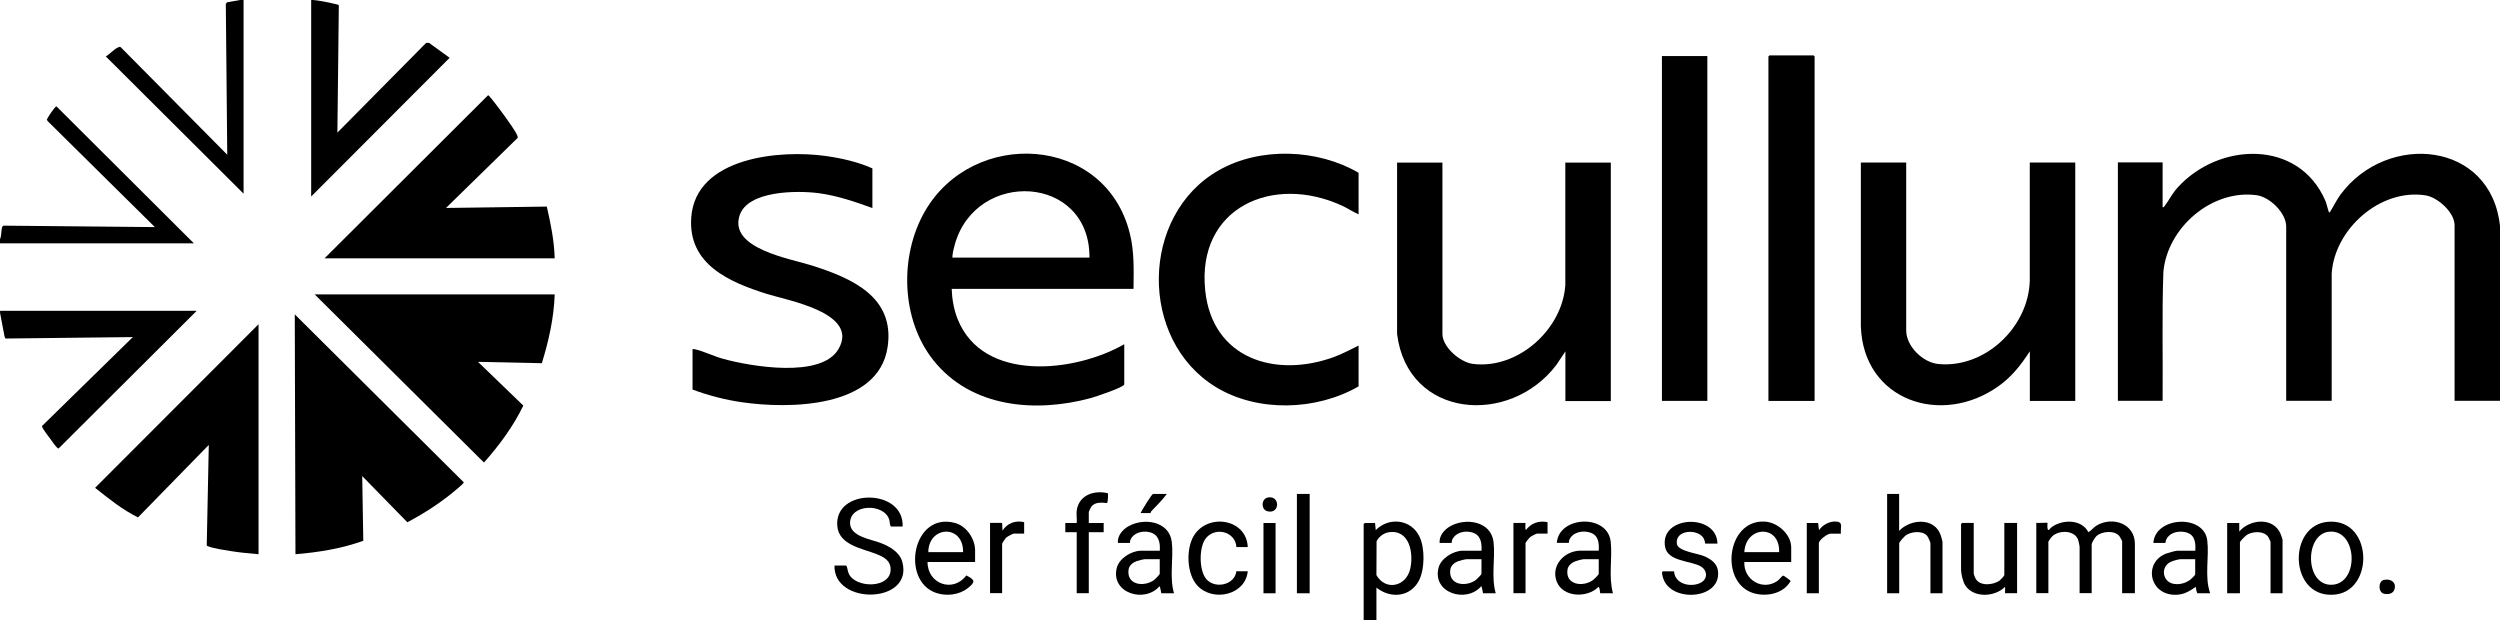
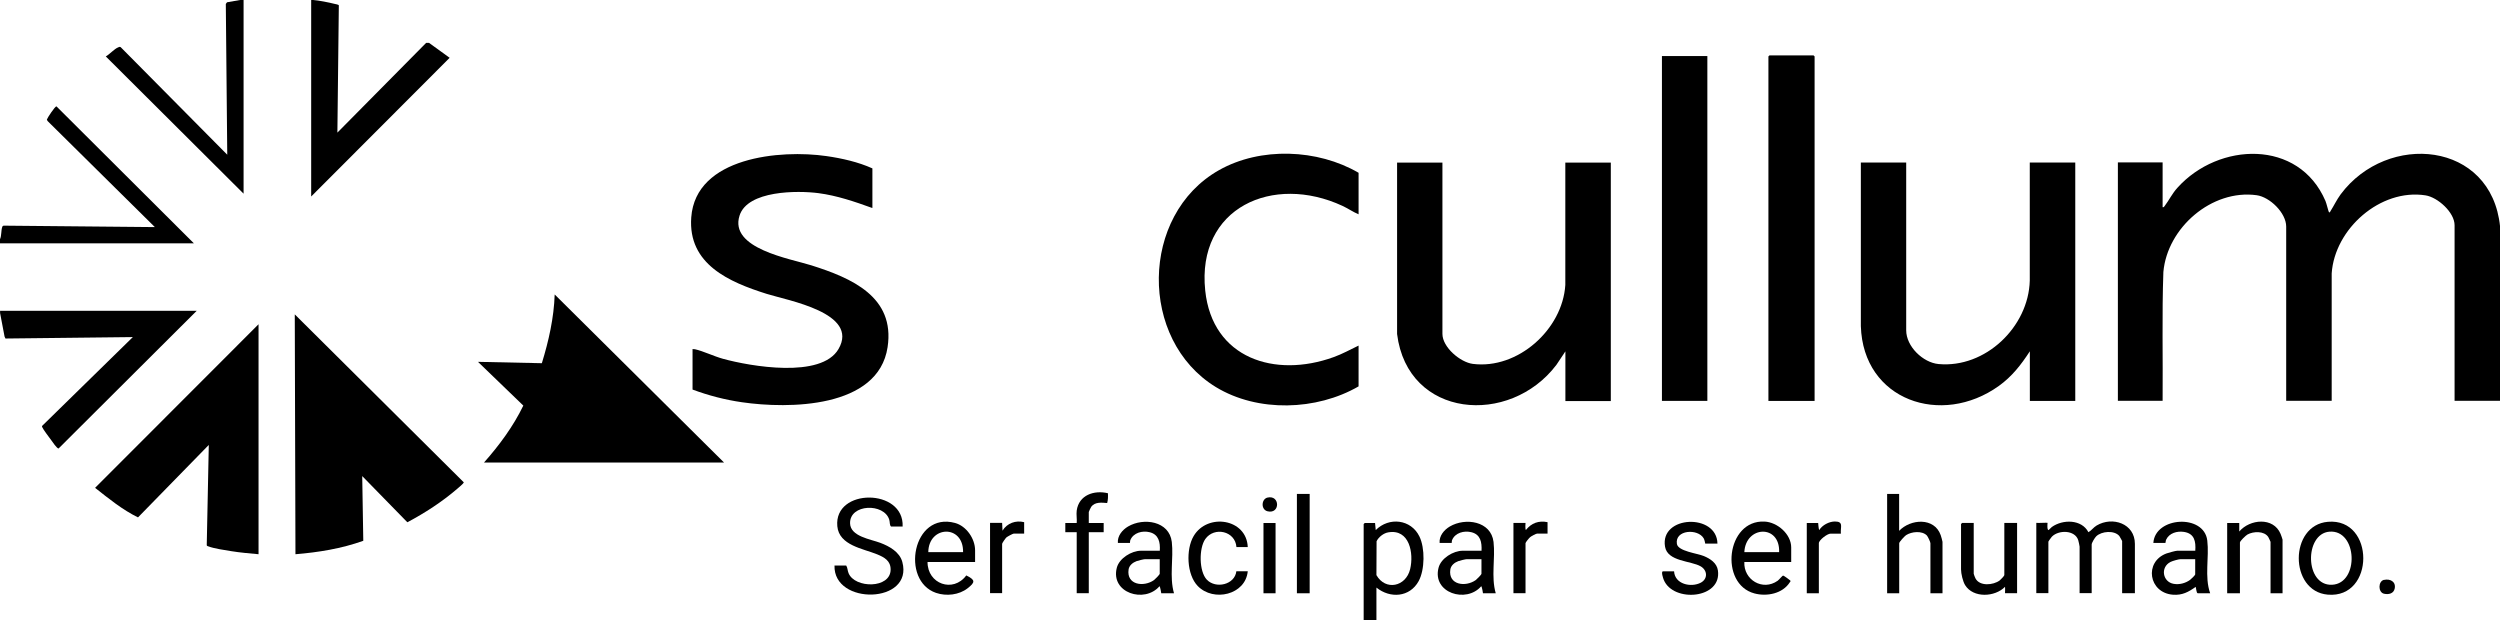
<svg xmlns="http://www.w3.org/2000/svg" viewBox="0 0 329.15 81.66" data-name="Camada 2" id="Camada_2">
  <g data-name="Camada 11" id="Camada_11">
    <g>
      <path d="M0,40.92h25.9S7.71,59.05,7.71,59.05c-.22,0-.8-.87-.96-1.09-.23-.31-1.1-1.46-1.19-1.72-.02-.07-.06-.11,0-.18l11.93-11.68-16.77.19-.12-.26-.59-3.1v-.28Z" />
      <path d="M41.24,0c.75.06,2.06.32,2.81.51.12.03.54.09.56.2l-.19,16.75,11.69-11.82h.37s2.72,1.97,2.72,1.97l-18.23,18.26V0c.09,0,.19,0,.28,0Z" />
      <path d="M0,31.49c.22-.46.13-1.17.3-1.62.04-.11.09-.15.22-.16l19.87.19L6.26,15.93l-.09-.19c.1-.28,1.07-1.74,1.26-1.74l18.1,18.04H0s0-.56,0-.56Z" />
      <path d="M32.07,0v25.5S13.93,7.43,13.93,7.43c.5-.28,1.12-.99,1.62-1.19.12-.05.21-.11.34-.03l14.03,14.16-.19-19.85.16-.22L31.61,0h.47Z" />
      <path d="M284.73,27.28c.17.03.18-.05.27-.16.6-.79.97-1.62,1.7-2.42,5.41-5.99,15.96-6.42,19.47,1.76.13.3.4,1.41.45,1.46.14.14.16-.05.21-.12.46-.72.81-1.49,1.34-2.21,6.15-8.25,19.85-7.02,20.99,4.24v22.94h-5.99v-23.12c0-1.69-2.22-3.68-3.83-3.93-5.94-.92-11.96,4.41-12.35,10.28v16.77h-5.99v-22.94c0-1.8-2.16-3.9-3.9-4.13-5.9-.8-11.76,4.29-12.27,10.11-.2,5.64-.05,11.31-.1,16.96h-5.89v-31.39h5.89v5.89Z" />
-       <path d="M149.24,38.03h-23.94c.04,1.33.28,2.71.77,3.95,3.34,8.46,15.52,7.04,21.95,3.34v5.28c0,.39-3.82,1.64-4.37,1.8-7.31,1.99-15.79,1.29-20.77-4.98-4.25-5.35-4.48-13.69-1.14-19.54,6.31-11.06,23.78-10.15,27.01,2.85.61,2.44.51,4.82.49,7.31ZM143.44,33.92c.07-10.96-14.96-11.72-17.74-1.7-.15.55-.3,1.13-.31,1.7h18.05Z" />
      <path d="M250.97,21.4v22.09c0,2.12,2.2,4.25,4.26,4.44,6.16.57,11.85-4.89,12.01-10.98v-15.55h5.99v31.39h-5.98v-6.54c-1.15,1.77-2.35,3.32-4.08,4.56-7.55,5.42-17.87,1.91-18.17-7.87v-21.54h5.99Z" />
      <path d="M189.91,21.4v22.56c0,1.75,2.33,3.73,4,3.95,5.93.75,11.81-4.54,12.18-10.39v-16.11h5.99v31.39h-5.98v-6.54l-1.18,1.77c-6.15,8.13-19.6,7.07-20.98-4.06v-22.56s5.98,0,5.98,0Z" />
      <path d="M114.83,27.38c-2.3-.83-4.63-1.63-7.07-1.95-2.75-.36-9.33-.37-10.39,2.95-1.4,4.36,6.67,5.67,9.47,6.56,5.23,1.66,11.03,4.11,10.02,10.77-1.22,8.08-13.06,8.14-19.17,7.25-2.23-.32-4.41-.89-6.51-1.67v-5.33c.1,0,.2,0,.31.02,1.06.23,2.53.94,3.7,1.26,3.59.99,12.94,2.63,15.21-1.29,2.76-4.76-6.68-6.38-9.46-7.26-4.92-1.55-10.38-3.89-9.93-10.07.58-7.98,11.79-8.94,17.8-8.07,2.03.29,4.19.78,6.05,1.62v5.19Z" />
      <path d="M47.69,62.69l.14,8.51c-2.86,1.03-5.9,1.52-8.93,1.77l-.09-31.58,22.25,22.11c.02.13-.74.75-.88.87-1.98,1.7-4.24,3.17-6.55,4.39l-5.93-6.07Z" />
-       <path d="M73.03,38.77c-.1,3.08-.79,6.12-1.69,9.05l-8.41-.18,5.97,5.76c-1.33,2.75-3.17,5.23-5.18,7.5l-22.29-22.14h31.61Z" />
+       <path d="M73.03,38.77c-.1,3.08-.79,6.12-1.69,9.05l-8.41-.18,5.97,5.76c-1.33,2.75-3.17,5.23-5.18,7.5h31.61Z" />
      <path d="M178.88,28.22c-.74-.31-1.39-.77-2.12-1.11-9.15-4.25-19.23.2-18.08,11.15.94,8.95,9.19,11.55,16.9,8.76,1.15-.41,2.2-1,3.29-1.52v5.37c-5.53,3.2-13.27,3.45-18.79.09-10.17-6.21-9.99-22.67.4-28.55,5.47-3.1,13.01-2.8,18.39.34v5.47Z" />
      <path d="M34.04,42.7v30.27c-1.19-.11-2.39-.21-3.57-.4-.77-.12-2.35-.36-3.02-.63-.09-.04-.19-.03-.23-.15l.27-13.21-9.32,9.54c-2.05-1-3.86-2.48-5.65-3.89l21.51-21.53Z" />
-       <path d="M42.73,34.01l21.54-21.48c.17.03,1.95,2.42,2.19,2.77.39.55,1.46,2.02,1.65,2.56.04.1.09.19.04.3l-9.43,9.22,13.27-.18c.52,2.23.98,4.51,1.04,6.81h-30.3Z" />
      <path d="M238.91,52.79h-6.08V7.43s.13-.14.14-.14h5.8s.14.13.14.14v45.36Z" />
      <rect height="45.4" width="5.98" y="7.38" x="218.81" />
      <path d="M269.58,68.86s-.1.94.14.93c.03,0,.32-.34.43-.41,1.43-1.02,3.92-1.03,4.81.69.42-.24.65-.62,1.08-.88,2.08-1.24,5.04-.27,5.04,2.42v6.49h-1.68v-6.87s-.31-.59-.37-.66c-.66-.78-2.34-.64-3.04.04-.19.18-.6.86-.6,1.08v6.4h-1.59v-6.12c0-.1-.14-.71-.18-.85-.43-1.36-2.59-1.37-3.47-.46-.08.08-.46.61-.46.66v6.77h-1.59v-9.25c.22.04,1.44-.05,1.5,0Z" />
      <path d="M118.85,69.32h-1.54c-.21-.22-.13-.56-.23-.89-.67-2.23-5.22-2.1-5.16.47.04,1.74,2.72,2.09,3.98,2.57,1.19.45,2.55,1.2,2.9,2.52,1.49,5.53-9.09,5.75-8.93.47h1.54c.19.28.16.63.31,1,.82,2.02,5.54,2.07,5.54-.48,0-1.15-.82-1.6-1.76-1.99-1.84-.76-5.03-1.17-5.26-3.71-.46-5.05,8.83-5.02,8.6.05Z" />
      <path d="M181.22,77.36v4.3h-1.68v-12.66s.13-.14.14-.14h1.36l.09.93c1.74-1.75,4.64-1.44,5.75.84.75,1.53.72,4.38-.1,5.88-1.17,2.14-3.76,2.31-5.56.85ZM182.78,70.09c-.61.1-1.27.61-1.54,1.17l-.02,4.46c1.19,2.09,3.88,1.54,4.44-.79.5-2.08-.08-5.32-2.88-4.84Z" />
      <path d="M250.04,65.03v4.86c1.51-1.58,4.63-1.8,5.47.56.05.13.24.81.24.89v6.77h-1.59v-6.59c0-.16-.34-.88-.47-1.02-.65-.66-2.02-.51-2.74-.04-.19.13-.9.89-.9,1.06v6.59h-1.59v-13.08h1.59Z" />
      <path d="M196.93,78.11h-1.68s-.12-.83-.23-.93c-1.97,2.3-6.48.88-5.62-2.43.32-1.25,1.94-2.24,3.18-2.24h2.48c.05-1.11-.12-2.14-1.34-2.44-.96-.24-2.14.07-2.54,1.04-.05.12-.03.37-.05.37h-1.59c-.08-.92.59-1.72,1.34-2.16,2.05-1.21,5.43-.72,5.76,2.03.25,2.17-.34,4.6.29,6.76ZM195.06,73.62h-1.92c-.2,0-.92.18-1.14.26-.49.18-.97.56-1.05,1.1-.3,2.04,2,2.35,3.35,1.39.14-.1.75-.72.75-.83v-1.92Z" />
      <path d="M154.57,78.11h-1.68s-.12-.83-.23-.93c-1.97,2.3-6.48.88-5.62-2.43.32-1.25,1.94-2.24,3.18-2.24h2.48c.07-1.11-.14-2.15-1.34-2.44-.96-.24-2.14.07-2.54,1.04-.05.12-.03.37-.05.37h-1.59c-.08-.92.59-1.72,1.34-2.16,2.05-1.21,5.43-.72,5.76,2.03.25,2.17-.34,4.6.29,6.76ZM152.7,73.62h-1.92c-.2,0-.92.18-1.14.26-.49.18-.97.56-1.05,1.1-.3,2.04,2,2.35,3.35,1.39.14-.1.75-.72.75-.83v-1.92Z" />
-       <path d="M212.36,78.11h-1.68s-.05-.83-.23-.84c-1.44,1.49-4.67,1.41-5.49-.69s1-4.08,3.15-4.08h2.38c.06-1.01-.03-2.03-1.12-2.38-1-.33-2.34-.06-2.76.98-.05.12-.03.37-.05.37h-1.59c.27-3.56,6.71-3.85,7.1-.13.23,2.22-.31,4.57.29,6.76ZM210.49,73.62h-1.92c-.28,0-1.12.24-1.39.38-.38.19-.73.55-.8.98-.32,2,1.97,2.35,3.3,1.43.16-.11.81-.73.81-.87v-1.92Z" />
      <path d="M291,78.11h-1.64c-.2,0-.23-.84-.28-.84-.95.68-1.77,1.12-2.99,1.03-3.21-.25-3.82-4.32-.86-5.43.25-.09,1.21-.36,1.42-.36h2.38c.09-1.23-.11-2.27-1.49-2.48-.91-.14-1.94.15-2.35,1.03-.06.13-.07.42-.09.42h-1.59c.23-3.47,6.68-3.84,7.1-.32.27,2.23-.39,4.76.38,6.95ZM289.03,73.62h-1.92c-.26,0-1.07.23-1.33.36-1.38.69-1.06,2.64.41,2.89.75.13,1.54-.08,2.15-.52.14-.1.68-.62.68-.72v-2.01Z" />
      <path d="M235.83,73.99h-6.17c-.12,2.35,2.42,3.87,4.39,2.47.18-.13.61-.67.72-.68.07-.01.88.58.93.64.09.14.01.14-.05.24-.95,1.5-3.02,1.91-4.66,1.47-4.65-1.24-3.72-9.71,1.33-9.46,1.7.08,3.51,1.66,3.51,3.41v1.92ZM234.24,72.69c.13-3.69-4.41-3.48-4.58,0h4.58Z" />
      <path d="M128.39,73.99h-6.27c-.02,2.89,3.37,4.11,5.1,1.77,1.21.6,1.2.89.18,1.69-1.14.89-2.8,1.07-4.16.61-4.7-1.61-3.09-10.72,2.49-9.21,1.5.4,2.65,2.07,2.65,3.61v1.54ZM126.8,72.69c.05-3.69-4.54-3.49-4.58,0h4.58Z" />
      <path d="M306.5,68.7c6.2-.53,6.21,10.14-.03,9.59-5.09-.44-5.09-9.16.03-9.59ZM306.69,70c-3.31.27-3.26,7.16.35,6.99s3.36-7.29-.35-6.99Z" />
      <path d="M259.86,68.86v6.68c0,.05.18.53.23.61.56,1.07,2.34.9,3.19.27.12-.09.61-.6.61-.7v-6.87h1.68v9.25h-1.59s.03-.74,0-.84c-1.33,1.36-4.17,1.51-5.25-.22-.3-.48-.54-1.52-.54-2.07v-5.98s.13-.14.14-.14h1.54Z" />
      <path d="M300.53,78.11h-1.59v-6.77s-.24-.56-.3-.64c-.54-.81-1.94-.76-2.73-.33-.22.12-1,.86-1,1.06v6.68h-1.68v-9.25h1.59v1.12c1.39-1.64,4.5-1.94,5.44.31.05.12.26.7.26.76v7.05Z" />
      <path d="M226.1,71.57h-1.59s-.08-.49-.2-.69c-.78-1.33-3.82-1.13-3.53.73.15.97,2.69,1.24,3.55,1.6s1.71.92,1.85,1.89c.55,3.76-5.88,4.28-7.13,1.24-.07-.17-.4-1.12-.09-1.12h1.45c.09,1.69,2.21,2.17,3.51,1.5.95-.5.9-1.62,0-2.15-1.28-.75-4.37-.62-4.7-2.59-.71-4.14,6.85-4.44,6.9-.4Z" />
      <path d="M164.29,72.03h-1.5c-.15-2.12-2.92-2.73-4.1-1.06-.85,1.21-.84,4.27.21,5.36,1.18,1.22,3.67.66,3.88-1.12h1.5c-.29,3.11-4.51,4.08-6.58,1.95-1.47-1.51-1.58-4.84-.54-6.59,1.81-3.06,6.97-2.3,7.12,1.46Z" />
      <path d="M141.76,67.22c.28-2.04,2.29-2.72,4.11-2.28.02.43.02.87-.1,1.29-.7-.06-1.6-.17-2.09.48-.06.09-.33.64-.33.7v1.45h1.96v1.21h-1.96v8.03h-1.59v-8.03h-1.5v-1.21h1.5c.05-.51-.07-1.14,0-1.63Z" />
      <rect height="13.08" width="1.68" y="65.03" x="170.75" />
      <path d="M134.84,68.76v1.49h-1.36c-.12,0-.86.4-.98.51s-.56.74-.56.84v6.49h-1.59v-9.25h1.59l.05,1.03c.6-.99,1.74-1.4,2.85-1.12Z" />
      <path d="M203.75,68.76v1.49h-1.36c-.15,0-.78.34-.93.47-.13.1-.61.69-.61.79v6.59h-1.59v-9.25h1.59s-.07.82.05.93c.72-.92,1.7-1.27,2.85-1.03Z" />
      <path d="M242.37,70.26h-1.36c-.43,0-1.54.85-1.54,1.26v6.59h-1.59v-9.25h1.5s.06.84.14.93c.39-.65,1.3-1.13,2.06-1.13,1.19,0,.71.72.79,1.6Z" />
      <rect height="9.25" width="1.59" y="68.86" x="166.35" />
-       <path d="M153.63,65.03c-.61.81-1.35,1.56-2.06,2.29-.08.08-.08.23-.09.23h-1.31c.12-.32,1.49-2.52,1.64-2.52h1.82Z" />
      <path d="M313.88,76.35c.81-.18,1.58.23,1.41,1.12-.13.68-.79.84-1.41.7-.8-.18-.79-1.65,0-1.83Z" />
      <path d="M166.88,65.51c1.67-.38,1.68,2.2.02,1.81-.92-.21-.84-1.62-.02-1.81Z" />
    </g>
  </g>
</svg>